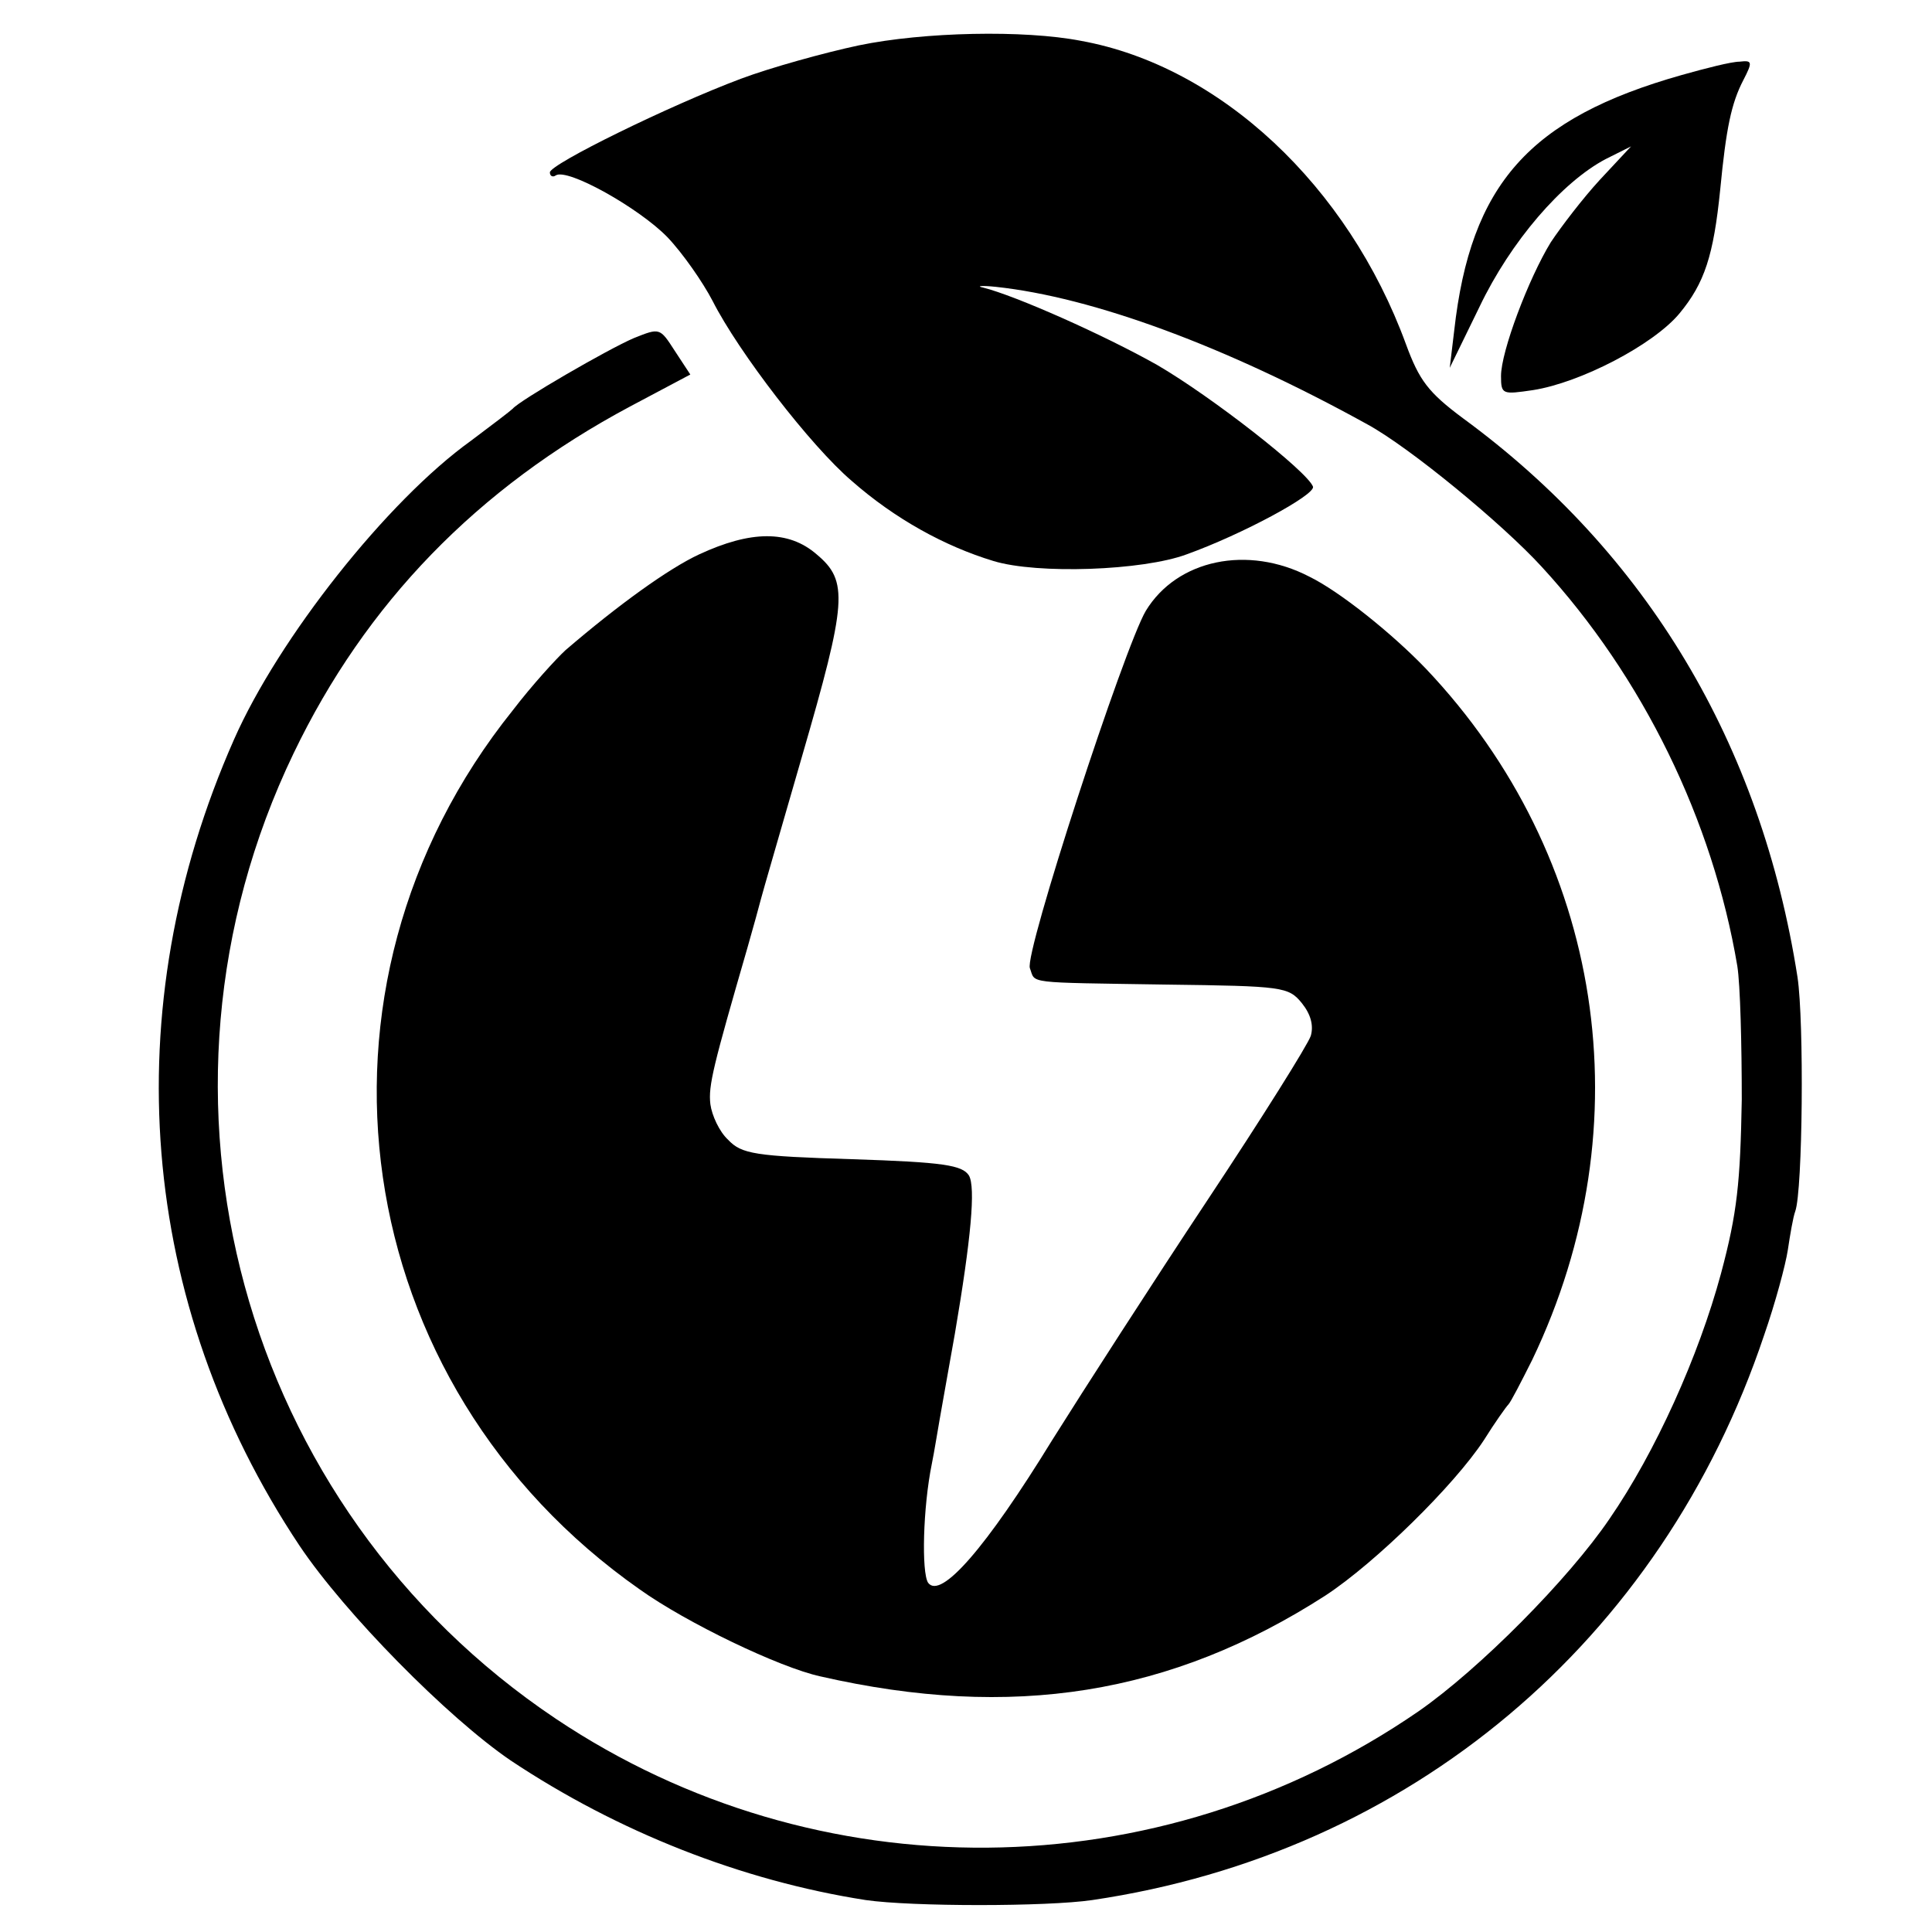
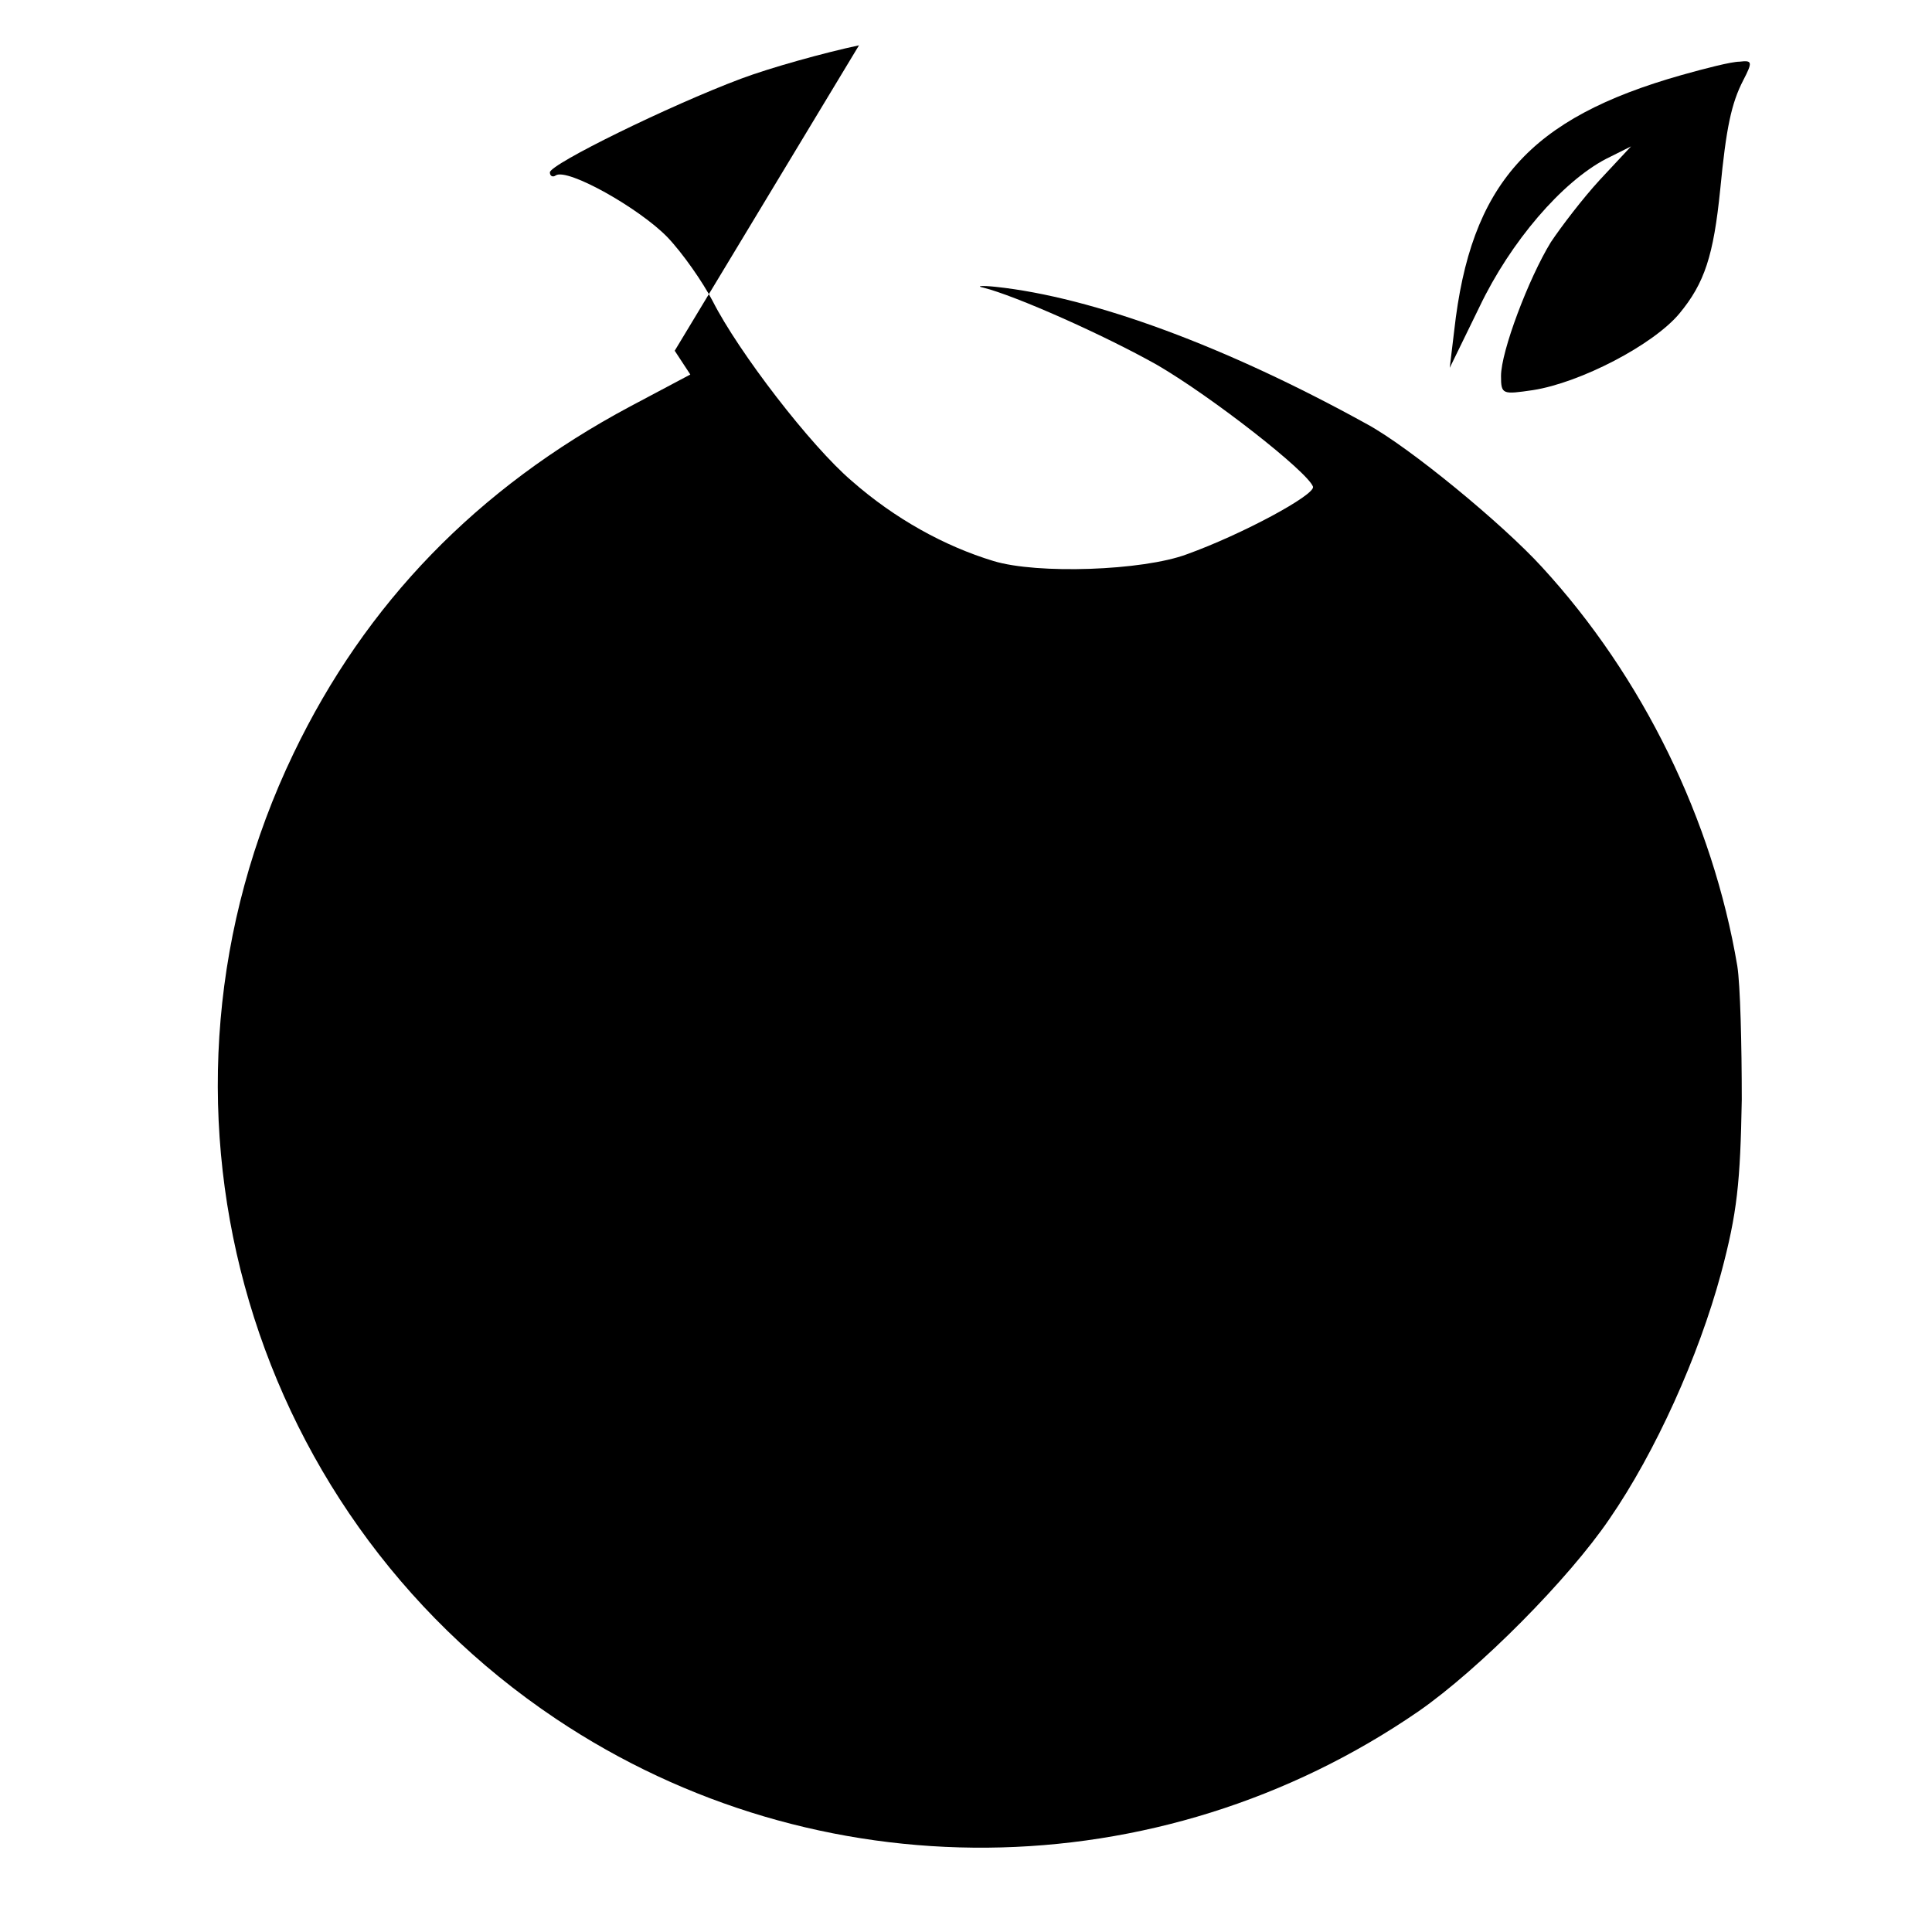
<svg xmlns="http://www.w3.org/2000/svg" version="1.0" width="260pt" height="260pt" viewBox="0 0 260 260" preserveAspectRatio="xMidYMid meet">
  <g transform="translate(0,260) scale(0.1,-0.1)" fill="#000000" stroke="none">
-     <path d="M1156 2539 c-47 -10 -119 -30 -159 -45 -96 -36 -257 -115 -257 -126 0 -5 4 -7 8 -4 16 10 112 -44 150 -83 21 -22 48 -61 61 -86 35 -69 132 -195 187 -242 58 -51 125 -88 191 -108 59 -18 201 -13 260 9 75 27 173 80 170 91 -7 20 -136 121 -210 164 -71 40 -190 93 -234 104 -10 2 -2 3 17 1 131 -14 310 -80 500 -185 57 -31 182 -134 235 -192 136 -148 230 -341 263 -537 4 -25 6 -106 6 -180 -2 -111 -6 -152 -28 -234 -30 -111 -88 -240 -150 -330 -55 -81 -175 -202 -257 -259 -350 -241 -810 -245 -1161 -10 -424 284 -575 837 -353 1299 97 202 247 357 453 467 l81 43 -21 32 c-20 31 -20 31 -55 17 -35 -15 -154 -84 -163 -95 -3 -3 -28 -22 -56 -43 -113 -81 -259 -266 -319 -402 -161 -364 -129 -759 88 -1085 61 -91 199 -231 284 -289 144 -96 311 -162 478 -188 62 -9 244 -9 305 0 427 63 766 348 904 760 15 43 29 95 32 115 3 20 7 44 10 52 10 28 12 255 3 315 -49 314 -203 571 -450 752 -47 35 -59 51 -77 100 -78 213 -250 374 -437 408 -77 15 -212 12 -299 -6z" />
+     <path d="M1156 2539 c-47 -10 -119 -30 -159 -45 -96 -36 -257 -115 -257 -126 0 -5 4 -7 8 -4 16 10 112 -44 150 -83 21 -22 48 -61 61 -86 35 -69 132 -195 187 -242 58 -51 125 -88 191 -108 59 -18 201 -13 260 9 75 27 173 80 170 91 -7 20 -136 121 -210 164 -71 40 -190 93 -234 104 -10 2 -2 3 17 1 131 -14 310 -80 500 -185 57 -31 182 -134 235 -192 136 -148 230 -341 263 -537 4 -25 6 -106 6 -180 -2 -111 -6 -152 -28 -234 -30 -111 -88 -240 -150 -330 -55 -81 -175 -202 -257 -259 -350 -241 -810 -245 -1161 -10 -424 284 -575 837 -353 1299 97 202 247 357 453 467 l81 43 -21 32 z" />
    <path d="M2263 2499 c-205 -58 -284 -147 -306 -344 l-6 -50 40 82 c42 88 111 168 170 199 l34 17 -42 -45 c-23 -25 -52 -63 -66 -84 -30 -49 -67 -147 -67 -180 0 -25 2 -25 43 -19 64 10 162 61 197 103 34 41 46 78 55 167 8 83 15 116 31 147 13 25 12 27 -5 25 -11 0 -46 -9 -78 -18z" />
-     <path d="M941 1854 c-41 -19 -109 -68 -180 -129 -12 -11 -45 -47 -71 -81 -300 -374 -223 -907 171 -1183 63 -45 188 -105 243 -117 258 -59 472 -25 680 109 67 44 173 148 213 209 15 24 30 45 33 48 3 3 17 30 32 60 152 317 96 678 -143 930 -45 47 -116 104 -157 124 -83 43 -178 23 -220 -46 -29 -49 -164 -462 -156 -481 8 -21 -9 -19 183 -22 158 -2 165 -3 183 -25 12 -15 16 -30 12 -44 -4 -12 -66 -111 -139 -221 -73 -110 -167 -256 -209 -323 -89 -145 -150 -215 -167 -192 -9 14 -7 101 5 160 3 14 9 52 15 85 6 33 13 74 16 90 22 129 28 197 19 213 -9 14 -34 18 -157 22 -131 4 -149 7 -167 26 -12 11 -22 33 -24 48 -3 25 4 52 50 211 8 28 16 57 18 65 2 8 27 94 55 191 61 210 63 237 20 273 -38 33 -89 32 -158 0z" />
  </g>
</svg>